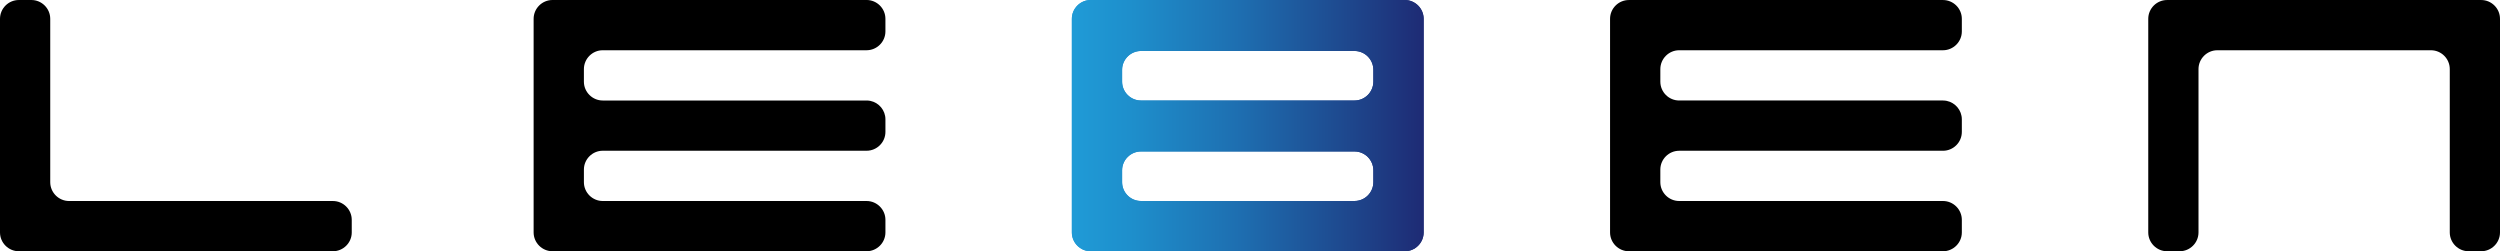
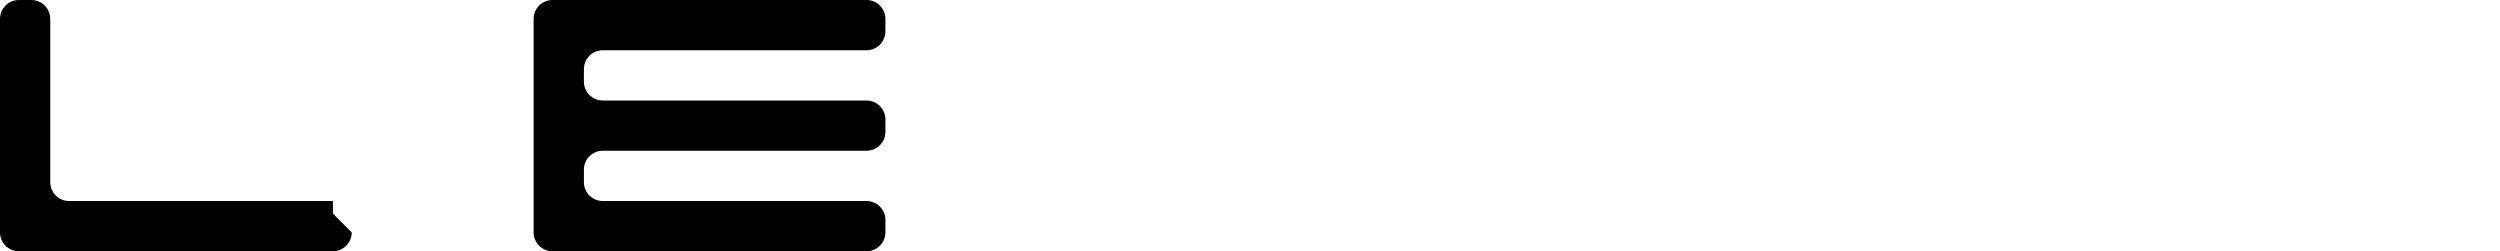
<svg xmlns="http://www.w3.org/2000/svg" id="_レイヤー_2" data-name="レイヤー 2" width="329.484" height="33.114" viewBox="0 0 329.484 33.114">
  <defs>
    <style>
      .cls-1 {
        fill: url(#_名称未設定グラデーション_26);
      }

      .cls-1, .cls-2, .cls-3, .cls-4 {
        stroke-width: 0px;
      }

      .cls-3 {
        fill: none;
      }

      .cls-5 {
        clip-path: url(#clippath-1);
      }

      .cls-4 {
        fill: url(#_名称未設定グラデーション_25);
      }

      .cls-6 {
        clip-path: url(#clippath);
      }
    </style>
    <clipPath id="clippath">
-       <path class="cls-3" d="m147.887,24.01v-1.567c0-1.361,1.116-2.48,2.482-2.48h28.149c1.365,0,2.481,1.119,2.481,2.48v1.567c0,1.367-1.116,2.48-2.481,2.48h-28.149c-1.367,0-2.482-1.112-2.482-2.48m0-13.25v-1.56c0-1.36,1.116-2.482,2.482-2.482h28.149c1.365,0,2.481,1.122,2.481,2.482v1.56c0,1.371-1.116,2.486-2.481,2.486h-28.149c-1.367,0-2.482-1.115-2.482-2.486m2.482-10.76h-6.623c-1.364,0-2.483,1.116-2.483,2.482v28.153c0,1.36,1.119,2.48,2.483,2.48h41.393c1.37,0,2.49-1.119,2.49-2.48V2.482c0-1.362-1.12-2.482-2.49-2.482h-34.77Z" />
-     </clipPath>
+       </clipPath>
    <linearGradient id="_名称未設定グラデーション_26" data-name="名称未設定グラデーション 26" x1="-2945.247" y1="3296.038" x2="-2943.583" y2="3296.038" gradientTransform="translate(82217.038 91867.906) scale(27.867 -27.867)" gradientUnits="userSpaceOnUse">
      <stop offset="0" stop-color="#1f9ad6" />
      <stop offset="1" stop-color="#1e2973" />
    </linearGradient>
    <clipPath id="clippath-1">
      <path class="cls-3" d="m147.887,24.01v-1.567c0-1.361,1.116-2.48,2.482-2.48h28.149c1.365,0,2.481,1.119,2.481,2.48v1.567c0,1.367-1.116,2.48-2.481,2.48h-28.149c-1.367,0-2.482-1.112-2.482-2.48m0-13.25v-1.56c0-1.36,1.116-2.482,2.482-2.482h28.149c1.365,0,2.481,1.122,2.481,2.482v1.56c0,1.371-1.116,2.486-2.481,2.486h-28.149c-1.367,0-2.482-1.115-2.482-2.486m2.482-10.76h-6.623c-1.364,0-2.483,1.116-2.483,2.482v28.153c0,1.36,1.119,2.48,2.483,2.48h41.393c1.37,0,2.49-1.119,2.49-2.48V2.482c0-1.362-1.12-2.482-2.49-2.482h-34.77Z" />
    </clipPath>
    <linearGradient id="_名称未設定グラデーション_25" data-name="名称未設定グラデーション 25" x1="-2945.247" y1="3296.038" x2="-2943.583" y2="3296.038" gradientTransform="translate(82217.038 91867.906) scale(27.867 -27.867)" gradientUnits="userSpaceOnUse">
      <stop offset="0" stop-color="#1f9ad6" />
      <stop offset=".167" stop-color="#1e8ecb" />
      <stop offset=".467" stop-color="#1e6eb0" />
      <stop offset=".863" stop-color="#1e3c83" />
      <stop offset="1" stop-color="#1e2973" />
    </linearGradient>
  </defs>
  <g id="Frame">
    <g>
-       <path class="cls-2" d="m46.359,30.633c0,1.362-1.115,2.48-2.482,2.48H2.484c-1.367,0-2.484-1.118-2.484-2.48V2.482C0,1.115,1.116.001,2.484.001h1.657C5.502.001,6.621,1.115,6.621,2.482v21.53c0,1.366,1.12,2.48,2.483,2.48h34.772c1.367,0,2.482,1.118,2.482,2.483v1.659Z" />
-       <path class="cls-2" d="m329.484,30.633c0,1.362-1.118,2.48-2.48,2.48h-1.656c-1.367,0-2.484-1.118-2.484-2.48V9.106c0-1.367-1.116-2.483-2.483-2.483h-28.15c-1.366,0-2.483,1.116-2.483,2.483v21.527c0,1.362-1.115,2.48-2.483,2.48h-1.657c-1.364,0-2.482-1.118-2.482-2.48V2.482c0-1.367,1.119-2.48,2.482-2.48h41.396c1.362,0,2.48,1.114,2.48,2.48v28.151Z" />
+       <path class="cls-2" d="m46.359,30.633c0,1.362-1.115,2.48-2.482,2.48H2.484c-1.367,0-2.484-1.118-2.484-2.48V2.482C0,1.115,1.116.001,2.484.001h1.657C5.502.001,6.621,1.115,6.621,2.482v21.53c0,1.366,1.12,2.48,2.483,2.48h34.772v1.659Z" />
      <g class="cls-6">
-         <rect class="cls-1" x="141.263" width="46.366" height="33.114" />
-       </g>
+         </g>
      <g class="cls-5">
-         <rect class="cls-4" x="141.263" width="46.366" height="33.114" />
-       </g>
+         </g>
      <g>
        <path class="cls-2" d="m114.209,0h-41.396c-1.365,0-2.485,1.115-2.485,2.482v28.151c0,1.361,1.12,2.48,2.485,2.48h41.396c1.367,0,2.485-1.118,2.485-2.48v-1.66c0-1.364-1.118-2.482-2.485-2.482h-34.772c-1.364,0-2.482-1.114-2.482-2.48v-1.661c0-1.365,1.118-2.484,2.482-2.484h34.772c1.367,0,2.485-1.115,2.485-2.482v-1.658c0-1.193-.858-2.2-1.986-2.431-.163-.032-.33-.05-.5-.05h-34.772c-1.364,0-2.482-1.115-2.482-2.482v-1.654c0-1.37,1.118-2.487,2.482-2.487h34.772c1.367,0,2.485-1.117,2.485-2.484v-1.658c0-1.367-1.118-2.482-2.485-2.482" />
-         <path class="cls-2" d="m221.303,6.623h34.767c1.368,0,2.487-1.119,2.487-2.482v-1.659c0-1.367-1.118-2.48-2.487-2.48h-41.389c-1.37,0-2.486,1.114-2.486,2.48v28.153c0,1.36,1.116,2.48,2.486,2.48h41.389c1.368,0,2.487-1.119,2.487-2.48v-1.661c0-1.366-1.118-2.484-2.487-2.484h-34.767c-1.364,0-2.482-1.114-2.482-2.48v-1.659c0-1.365,1.118-2.482,2.482-2.482h34.767c1.368,0,2.487-1.115,2.487-2.484v-1.656c0-1.193-.86-2.201-1.984-2.433-.163-.032-.328-.052-.502-.052h-34.767c-1.364,0-2.482-1.112-2.482-2.482v-1.653c0-1.368,1.118-2.487,2.482-2.487" />
      </g>
    </g>
  </g>
</svg>